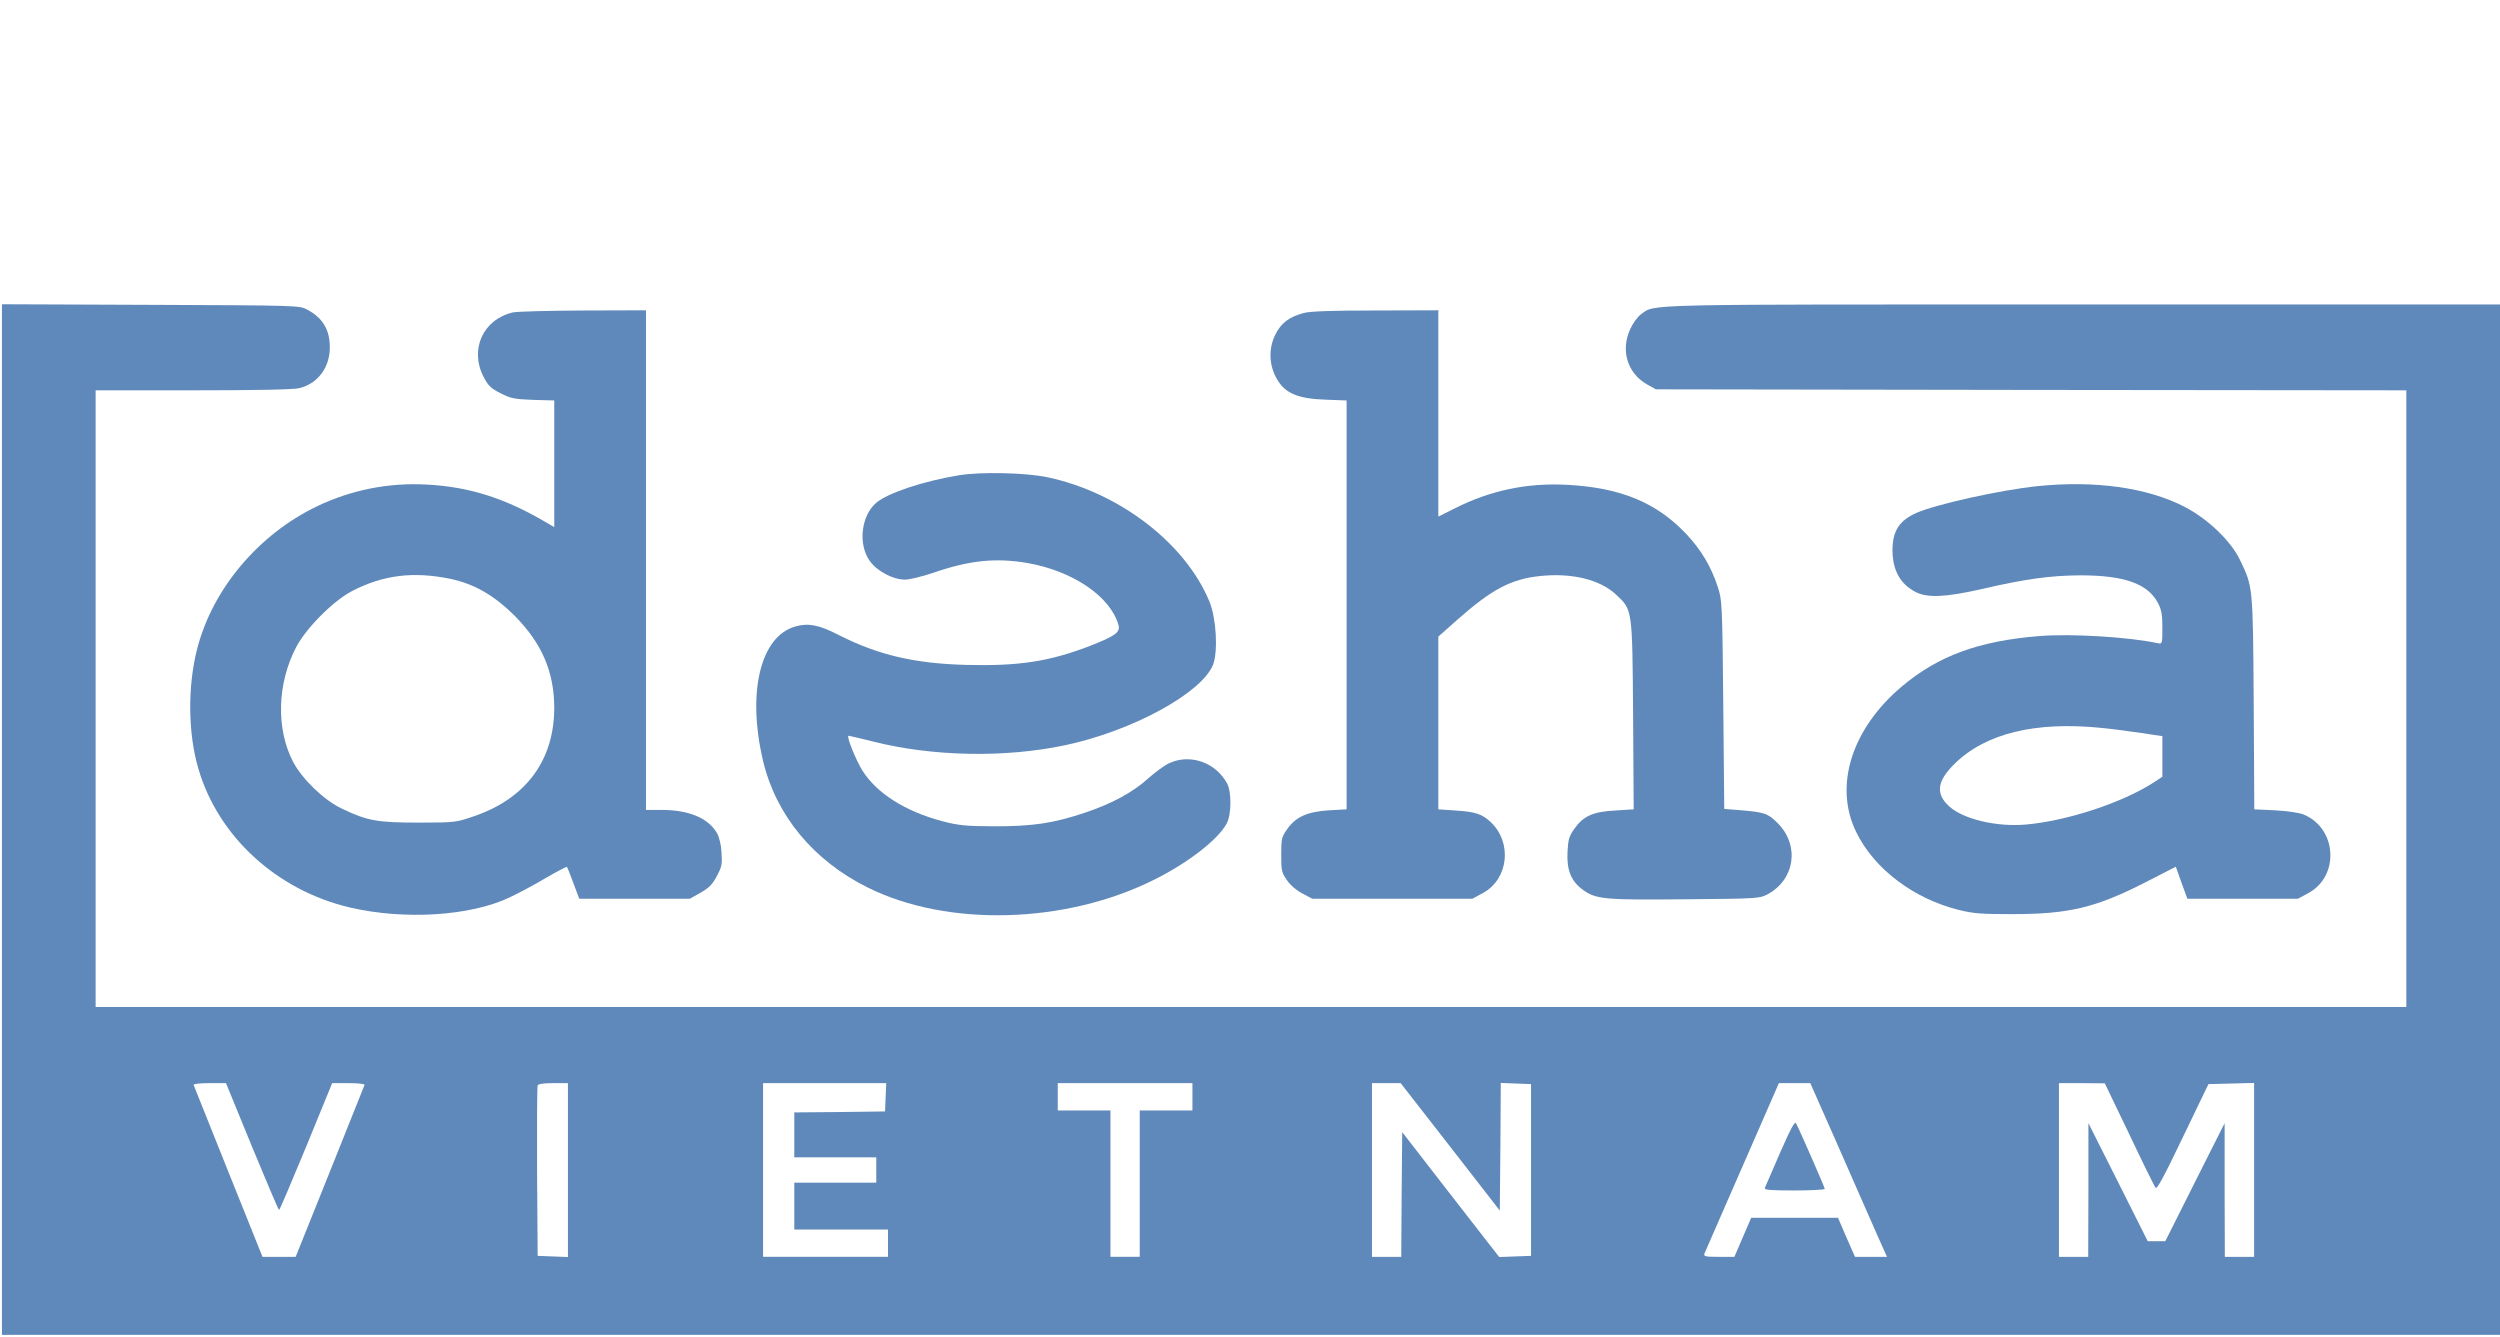
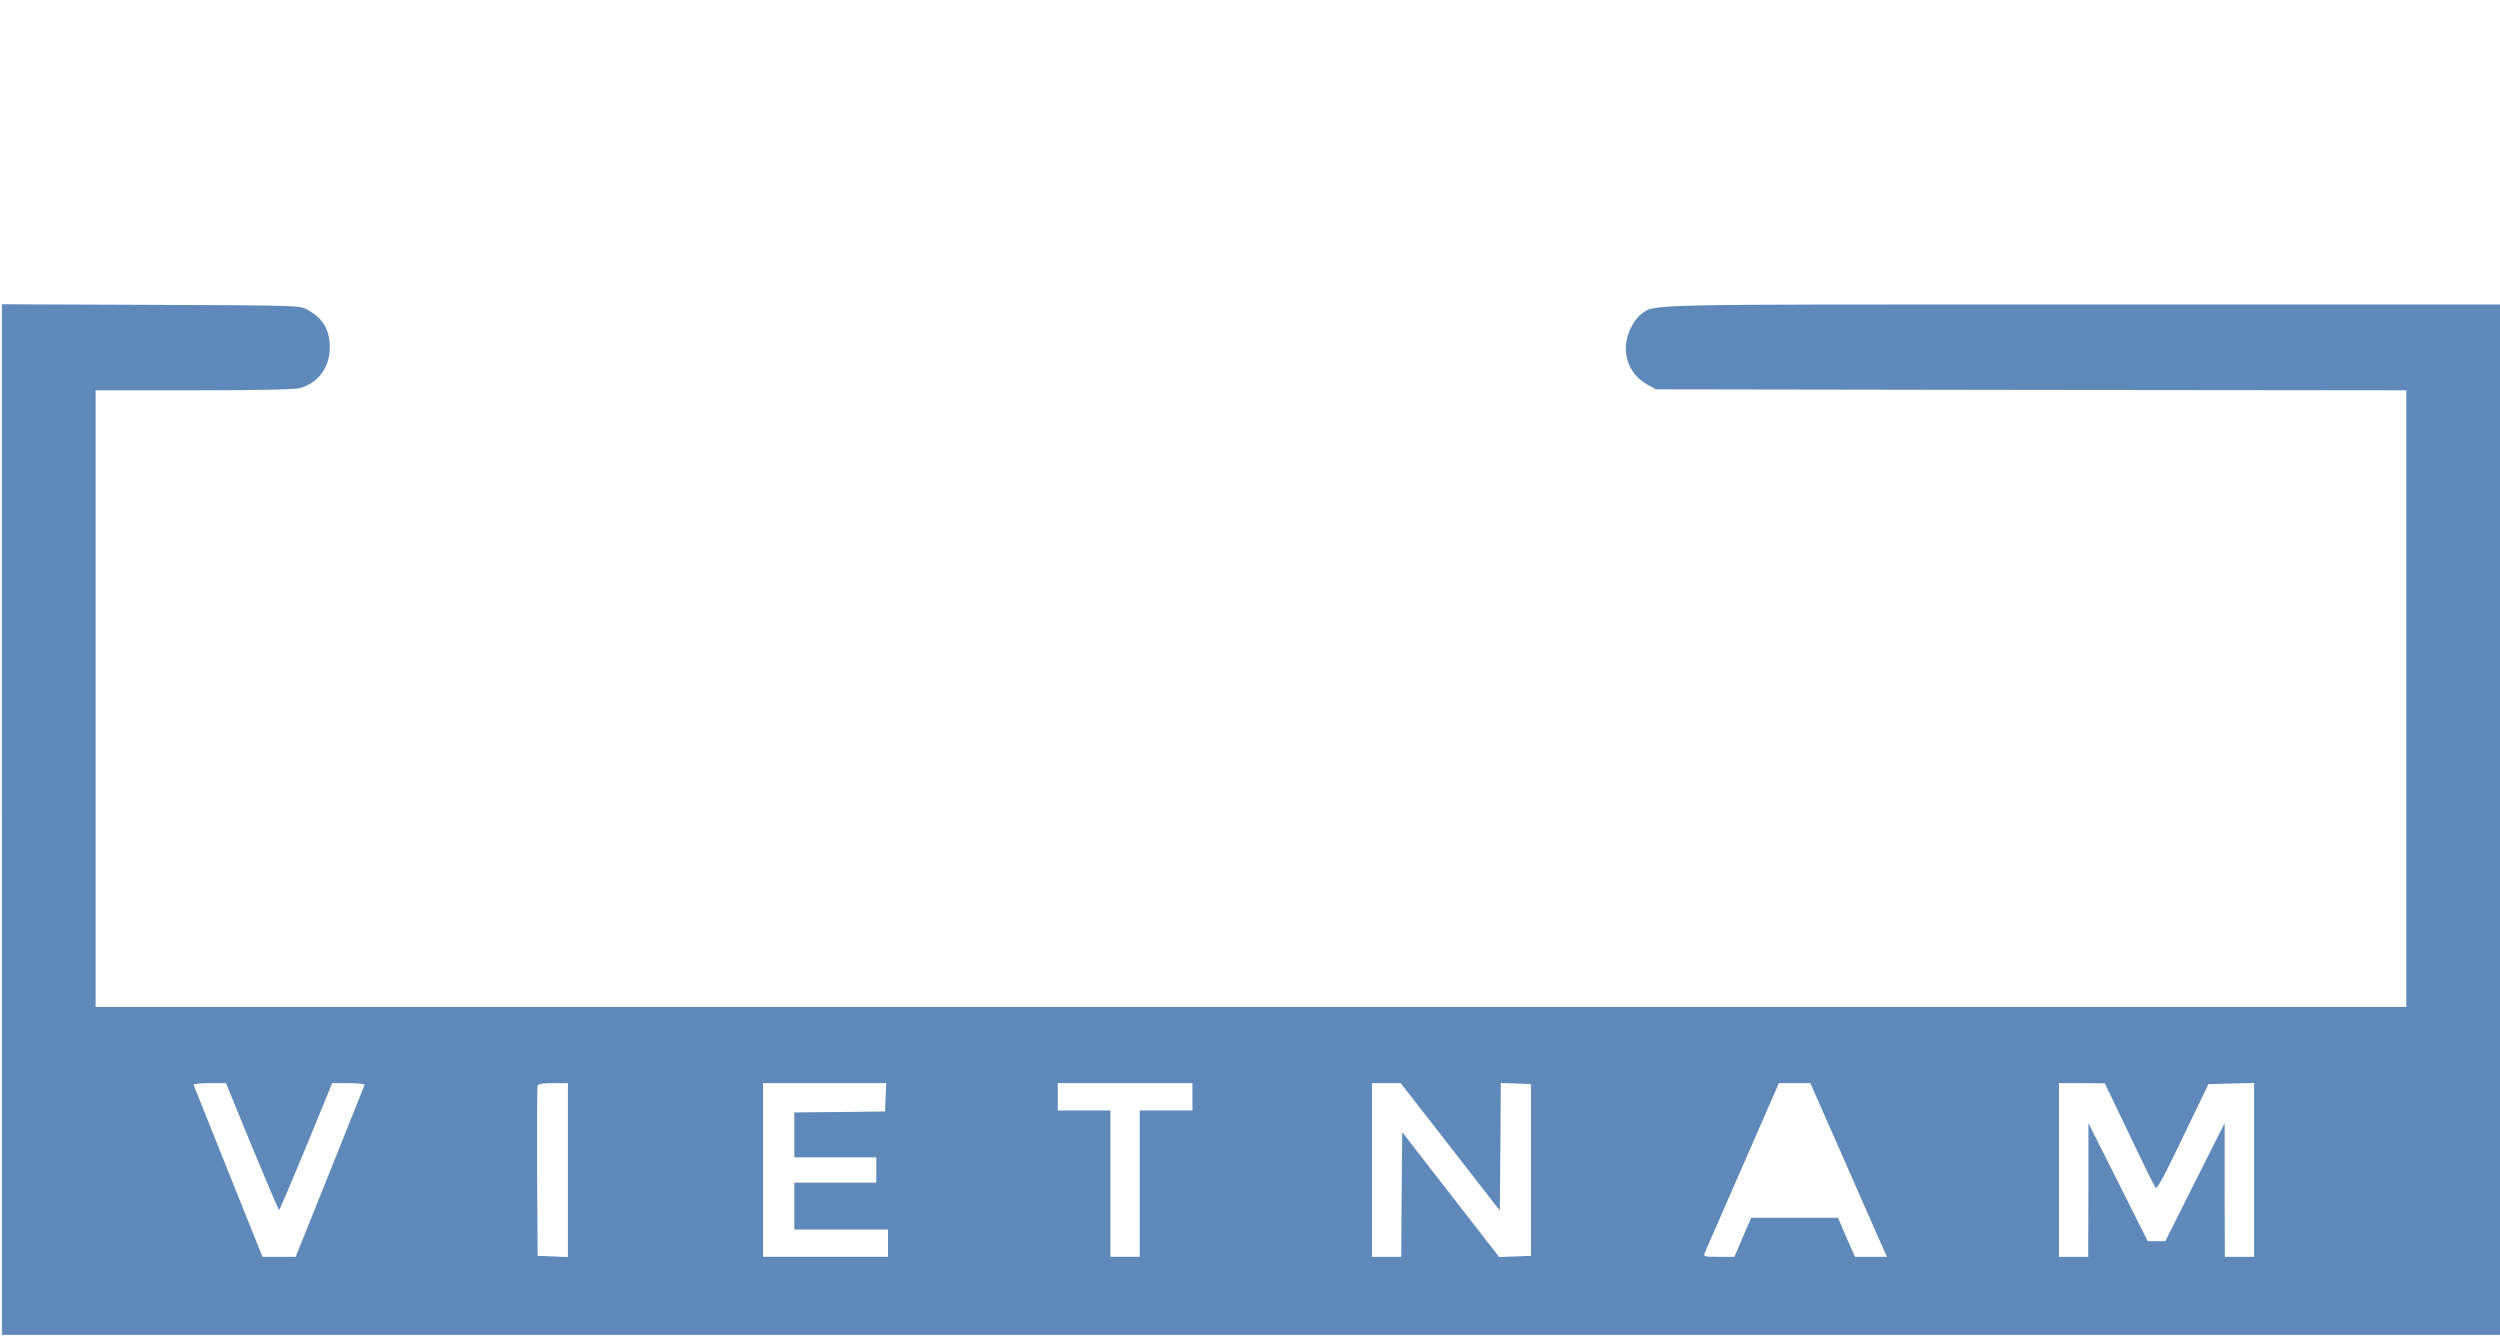
<svg xmlns="http://www.w3.org/2000/svg" version="1.0" width="1281pt" height="685pt" viewBox="0 0 1281 685" preserveAspectRatio="xMidYMid meet">
  <g transform="translate(0,685) scale(0.1,-0.1)" fill="#5F89BA" stroke="none">
    <path d="M10 2650 l0 -2640 6400 0 6400 0 0 2640 0 2640 -2138 0 c-2302 0 -2188 3 -2263 -50 -18 -13 -42 -46 -56 -77 -50 -109 -14 -226 87 -283 l45 -25 1923 -3 1922 -2 0 -1580 0 -1580 -5920 0 -5920 0 0 1580 0 1580 501 0 c327 0 515 4 543 11 95 24 156 106 156 209 0 90 -36 151 -115 193 -40 22 -44 22 -802 25 l-763 3 0 -2641z m1281 -1675 c74 -179 136 -325 139 -325 3 0 65 146 139 325 l133 325 85 0 c48 0 83 -4 81 -9 -2 -5 -82 -206 -178 -445 l-175 -436 -85 0 -85 0 -175 436 c-96 239 -176 439 -178 445 -2 5 32 9 81 9 l85 0 133 -325z m1619 -120 l0 -446 -77 3 -78 3 -3 430 c-1 237 0 436 3 443 3 8 29 12 80 12 l75 0 0 -445z m1628 373 l-3 -73 -232 -3 -233 -2 0 -115 0 -115 210 0 210 0 0 -65 0 -65 -210 0 -210 0 0 -120 0 -120 240 0 240 0 0 -70 0 -70 -320 0 -320 0 0 445 0 445 315 0 316 0 -3 -72z m1572 2 l0 -70 -135 0 -135 0 0 -375 0 -375 -75 0 -75 0 0 375 0 375 -135 0 -135 0 0 70 0 70 345 0 345 0 0 -70z m1321 -256 l254 -327 3 327 2 327 78 -3 77 -3 0 -440 0 -440 -82 -3 -81 -3 -249 320 -248 320 -3 -319 -2 -320 -75 0 -75 0 0 445 0 445 74 0 73 0 254 -326z m1994 -11 c81 -186 170 -386 196 -446 l48 -107 -82 0 -82 0 -44 100 -43 100 -223 0 -222 0 -43 -100 -43 -100 -80 0 c-71 0 -79 2 -73 18 4 9 91 209 194 444 l187 428 81 0 80 0 149 -337z m1485 76 c68 -144 129 -267 135 -275 7 -10 43 56 140 259 l131 272 117 3 117 3 0 -446 0 -445 -75 0 -75 0 -1 343 0 342 -152 -302 -152 -303 -45 0 -45 0 -152 303 -152 302 0 -342 -1 -343 -75 0 -75 0 0 445 0 445 118 0 117 -1 125 -260z" />
-     <path d="M9121 943 c-40 -92 -75 -173 -78 -180 -4 -10 27 -13 151 -13 86 0 156 4 156 8 0 8 -131 307 -147 336 -7 12 -27 -26 -82 -151z" />
-     <path d="M2627 5249 c-152 -36 -222 -190 -149 -330 23 -45 37 -59 87 -84 52 -27 70 -30 167 -34 l108 -3 0 -325 0 -324 -62 36 c-200 115 -376 170 -588 182 -199 11 -389 -27 -565 -111 -301 -144 -537 -425 -615 -732 -49 -191 -47 -430 6 -611 101 -349 402 -625 777 -713 279 -65 616 -44 817 51 47 22 131 67 188 101 57 33 105 58 107 56 2 -2 17 -39 33 -83 l30 -80 283 0 284 0 55 31 c44 25 61 43 83 85 26 48 28 62 24 121 -2 40 -12 79 -23 99 -46 78 -144 119 -286 119 l-78 0 0 1280 0 1280 -322 -1 c-178 -1 -340 -5 -361 -10z m-319 -1365 c122 -26 223 -84 328 -188 141 -142 204 -289 204 -475 -1 -267 -145 -462 -410 -553 -94 -32 -97 -33 -285 -33 -213 0 -263 9 -394 72 -91 43 -202 150 -249 239 -88 169 -82 400 15 587 51 98 191 239 288 289 159 82 313 101 503 62z" />
-     <path d="M6680 5246 c-75 -20 -116 -51 -146 -112 -35 -72 -32 -157 10 -228 42 -72 107 -99 249 -104 l107 -4 0 -1048 0 -1047 -90 -5 c-111 -7 -170 -33 -215 -97 -28 -40 -30 -49 -30 -131 0 -82 2 -91 30 -131 18 -26 50 -53 80 -68 l49 -26 411 0 410 0 55 30 c129 71 150 257 39 362 -46 43 -78 53 -181 60 l-88 6 0 443 0 442 98 87 c174 154 273 207 420 223 164 18 310 -17 393 -95 84 -79 83 -69 87 -619 l3 -481 -95 -6 c-114 -6 -164 -29 -210 -95 -26 -37 -31 -55 -34 -116 -5 -94 18 -151 78 -195 68 -49 108 -53 525 -49 369 3 381 4 421 25 141 75 167 251 53 365 -51 51 -67 56 -197 67 l-77 6 -5 535 c-5 525 -6 536 -29 605 -34 103 -84 187 -159 267 -154 164 -340 240 -617 254 -202 10 -387 -29 -567 -119 l-88 -44 0 528 0 529 -322 -1 c-222 0 -337 -4 -368 -13z" />
-     <path d="M4915 4415 c-182 -30 -364 -90 -425 -141 -77 -66 -94 -210 -35 -296 37 -54 120 -98 182 -98 23 0 89 16 145 35 185 64 321 78 483 50 233 -41 424 -171 466 -317 10 -38 -15 -56 -144 -107 -210 -81 -369 -105 -636 -98 -266 7 -452 51 -653 153 -100 52 -156 63 -222 44 -180 -50 -249 -338 -166 -689 66 -278 257 -510 535 -648 410 -205 1019 -188 1474 42 172 86 323 204 367 286 24 45 25 161 2 204 -58 108 -188 154 -296 105 -24 -11 -72 -46 -107 -77 -77 -71 -187 -131 -325 -177 -163 -55 -269 -70 -465 -70 -151 1 -181 4 -270 27 -186 50 -331 141 -405 257 -34 54 -85 180 -72 180 4 0 59 -13 123 -29 307 -78 680 -85 989 -19 343 73 700 268 756 413 26 69 16 239 -19 323 -124 300 -464 560 -832 637 -111 23 -337 28 -450 10z" />
-     <path d="M10440 4359 c-191 -20 -516 -92 -620 -137 -88 -39 -123 -93 -123 -192 1 -102 39 -171 116 -212 61 -33 155 -29 347 15 221 51 346 68 500 69 226 0 345 -43 397 -141 19 -36 23 -60 23 -128 0 -81 -1 -83 -22 -79 -148 32 -443 50 -607 37 -313 -25 -521 -102 -708 -260 -256 -217 -347 -509 -232 -744 91 -188 293 -341 524 -399 77 -19 116 -22 275 -22 292 0 429 33 685 164 l154 79 29 -82 30 -82 283 0 284 0 55 30 c159 88 144 330 -25 401 -25 10 -80 18 -147 22 l-107 5 -3 546 c-4 601 -4 594 -70 731 -47 99 -167 213 -286 274 -191 98 -458 135 -752 105z m330 -1239 c52 -5 143 -17 203 -26 l107 -16 0 -104 0 -104 -47 -31 c-163 -104 -441 -195 -653 -214 -149 -13 -318 27 -391 92 -72 65 -65 129 25 218 158 157 415 220 756 185z" />
  </g>
</svg>